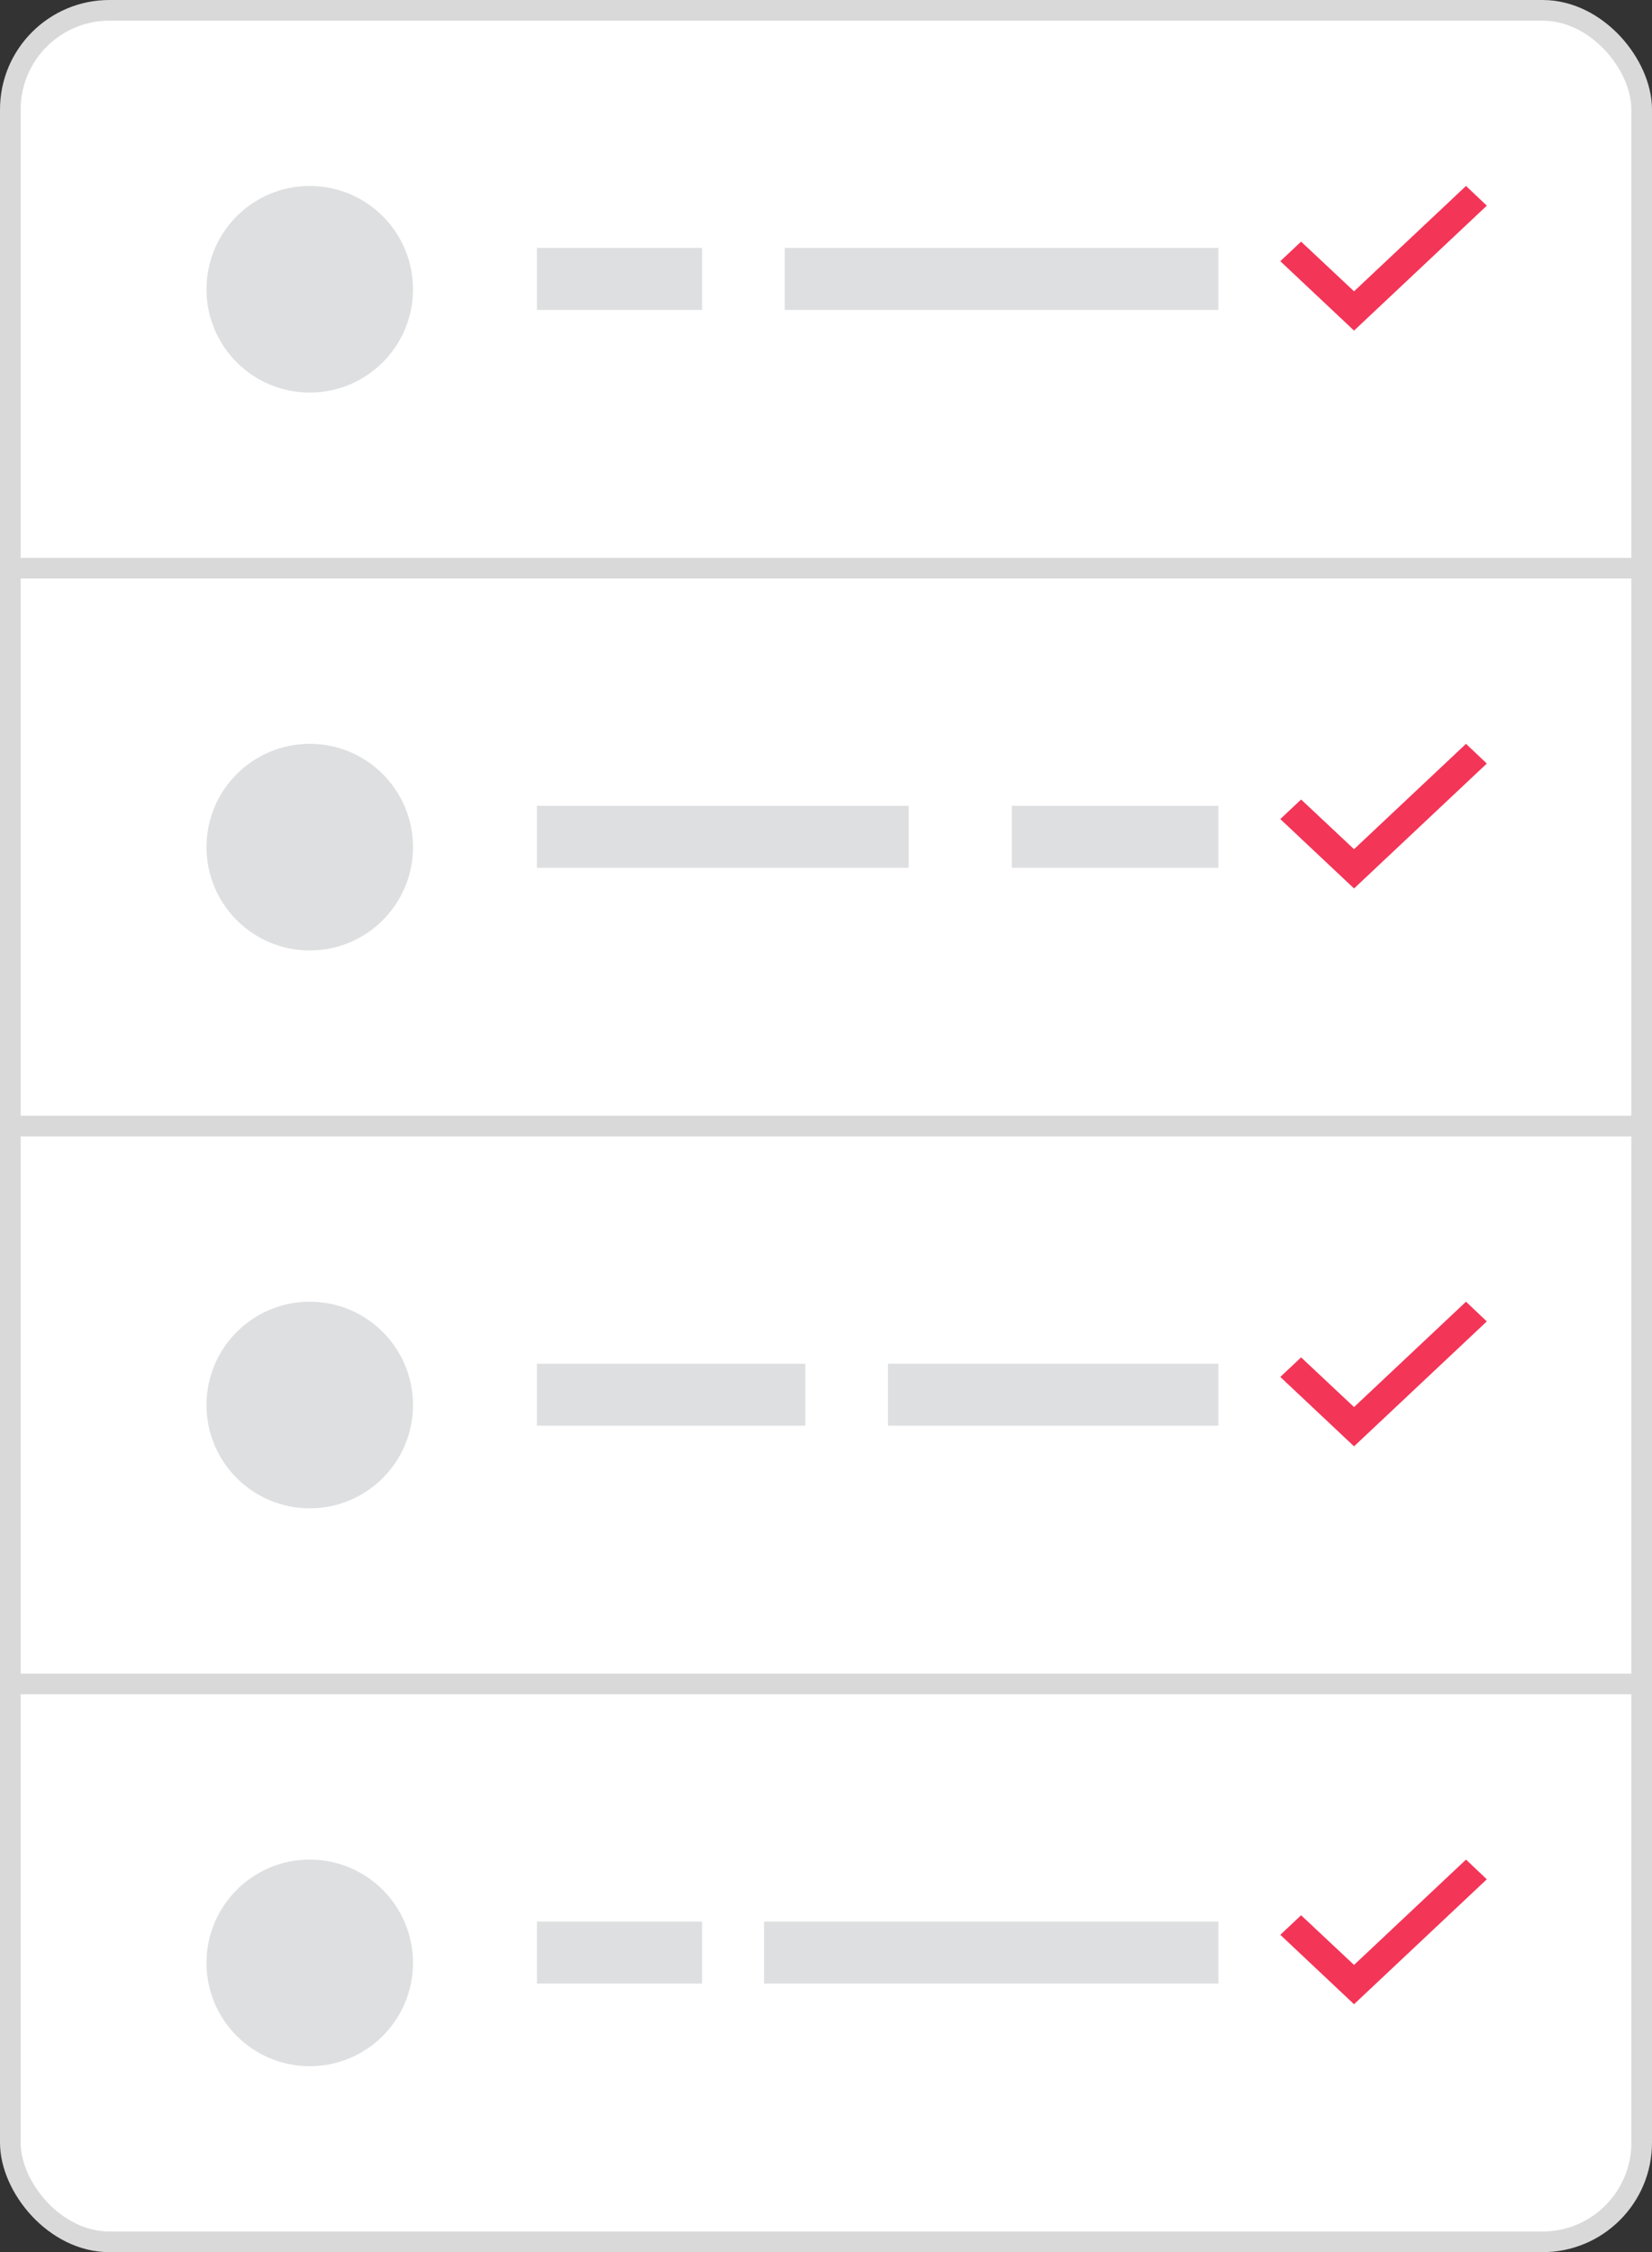
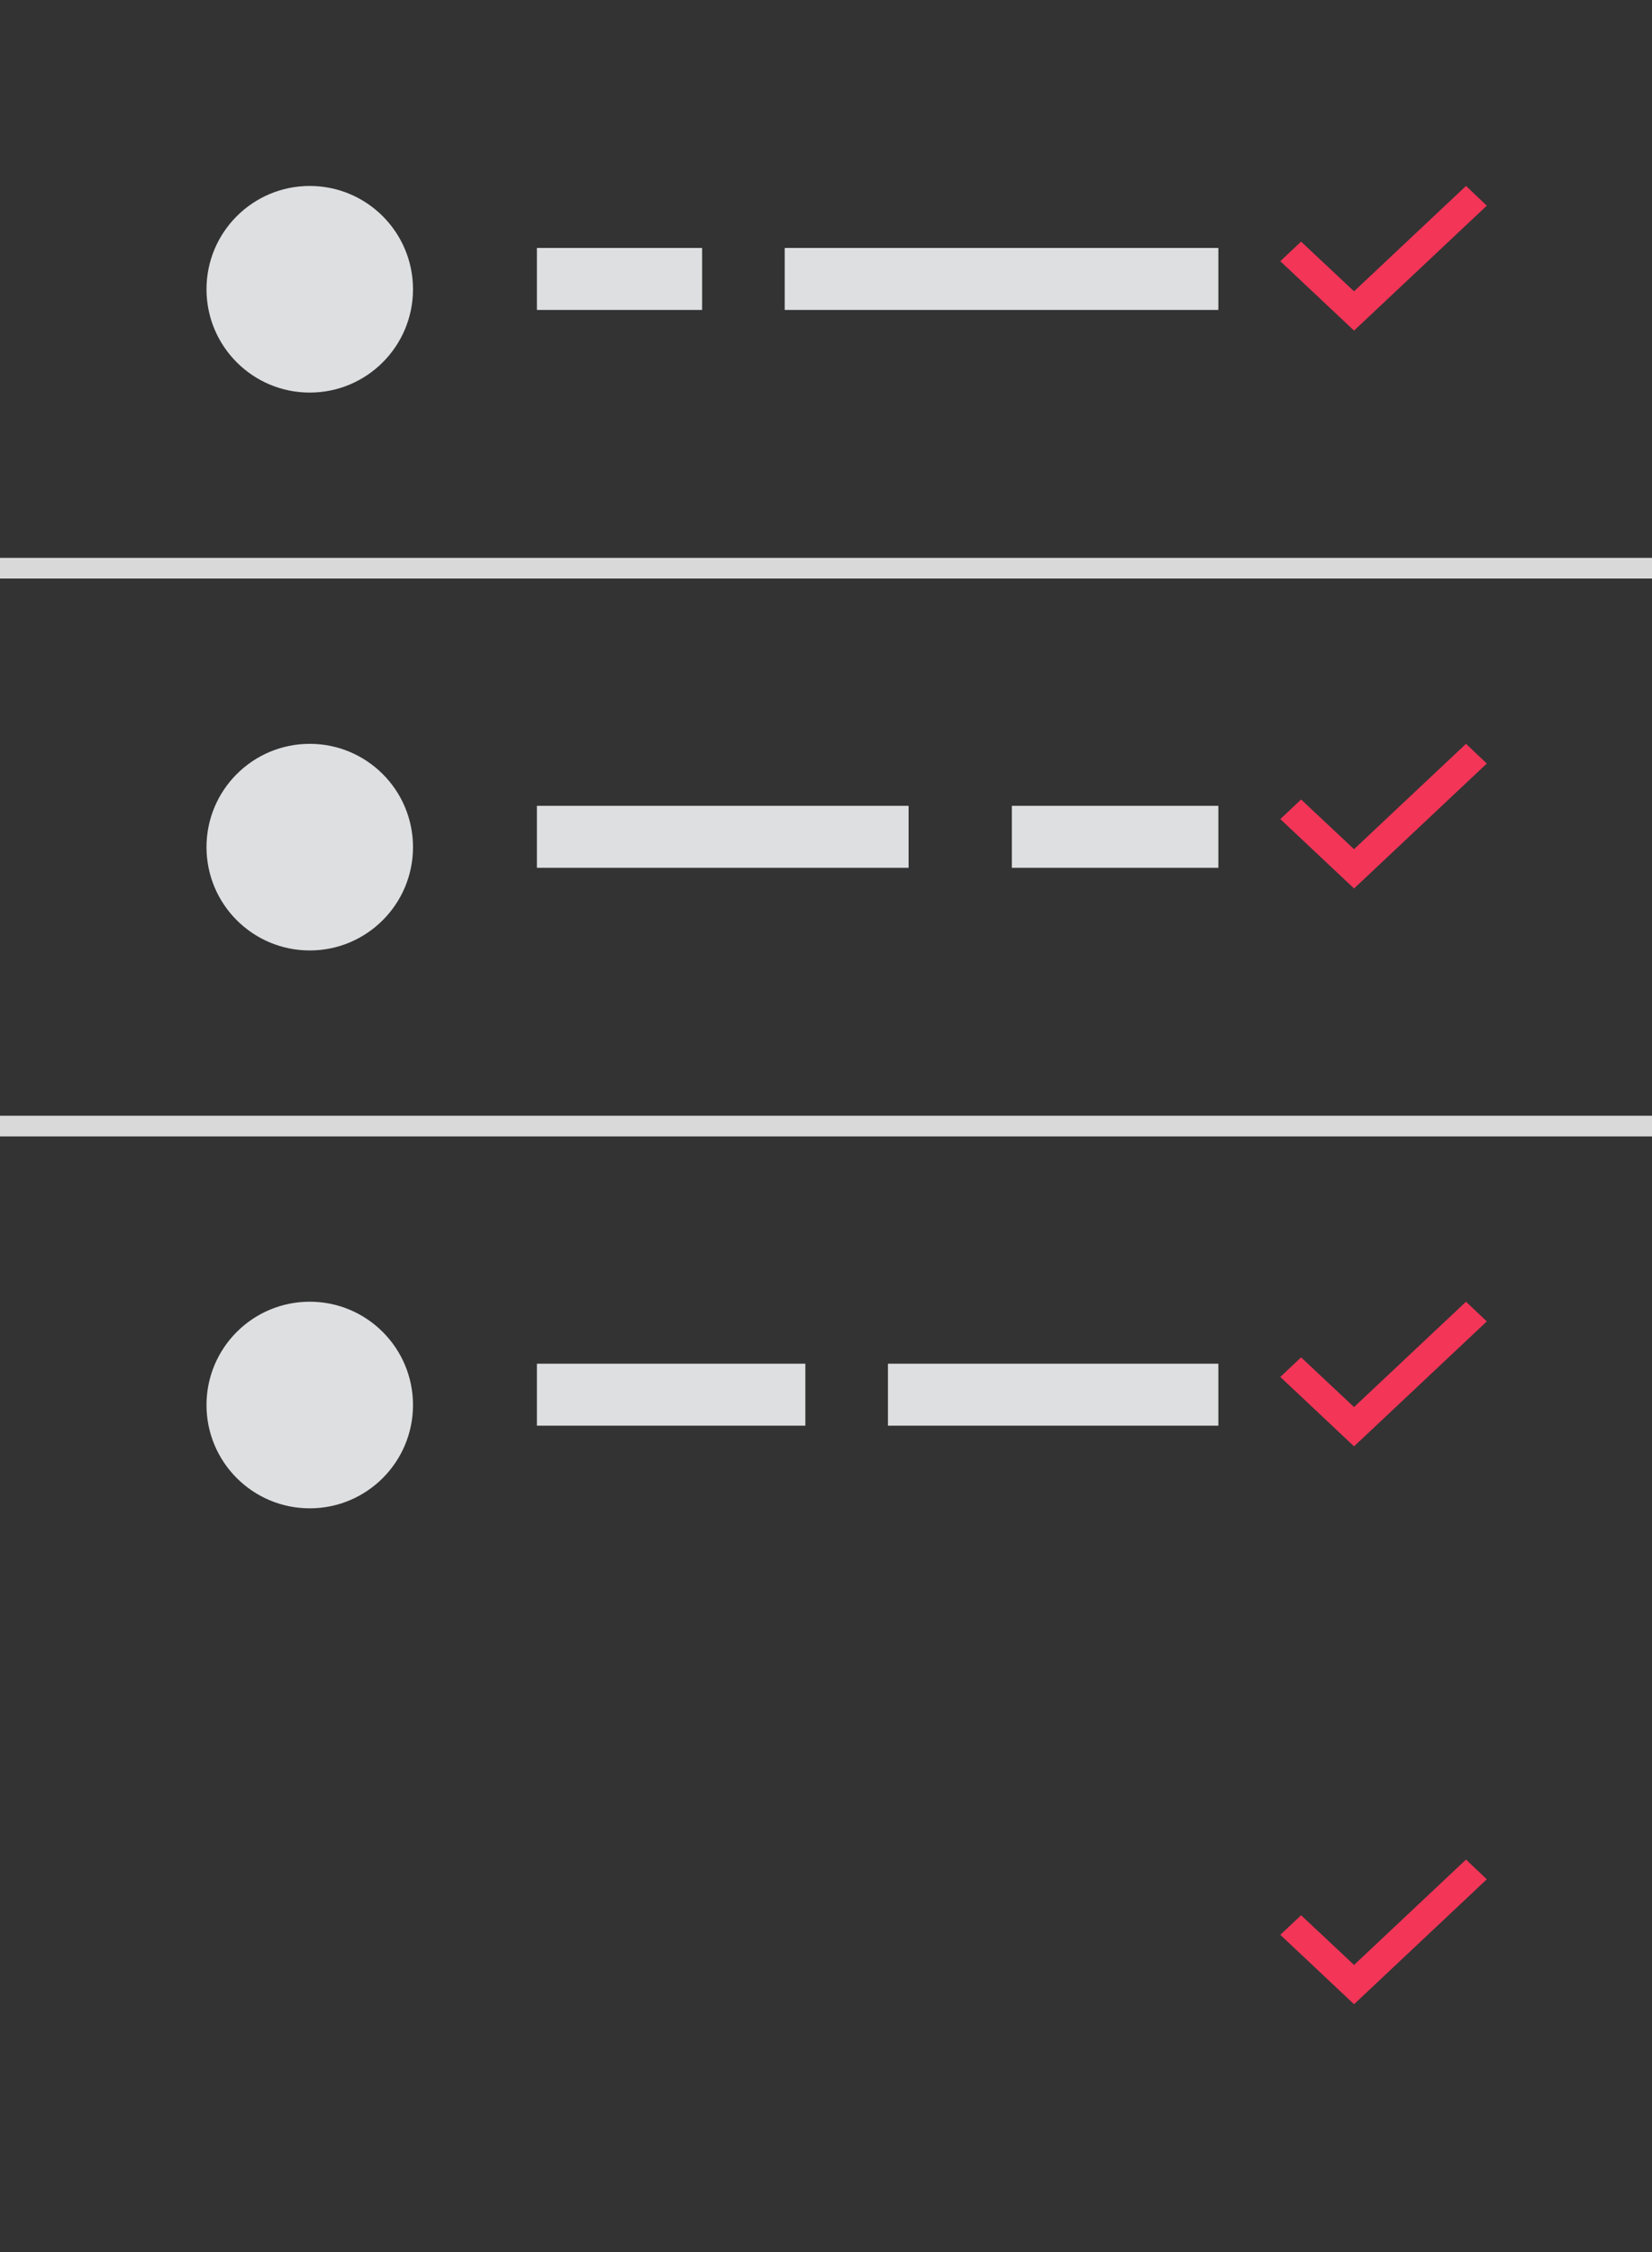
<svg xmlns="http://www.w3.org/2000/svg" width="80" height="109" viewBox="0 0 80 109">
  <rect x="0" y="0" width="80" height="109" fill="#333333" stroke="none" />
  <g fill="none" fill-rule="evenodd" transform="translate(0 1)">
-     <rect width="79" height="108" x=".5" y="-.5" fill="#FFF" stroke="#D9D9D9" rx="4.8" />
    <g transform="translate(0 8)">
      <circle cx="15" cy="5" r="5" fill="#DEDFE1" />
      <path fill="#DEDFE1" d="M26 3h8v3h-8zM38 3h21v3H38z" />
      <path fill="#D9D9D9" d="M0 18h80v1H0z" />
    </g>
    <circle cx="15" cy="40" r="5" fill="#DEDFE1" />
    <path fill="#DEDFE1" d="M26 38h18v3H26zM49 38h10v3H49z" />
    <path fill="#F33558" d="M65.571 15L62 11.641l1.007-.947 2.564 2.405L70.993 8 72 8.954zM65.571 42L62 38.641l1.007-.947 2.564 2.405L70.993 35l1.007.954z" />
    <path fill="#D9D9D9" d="M0 53h80v1H0z" />
    <circle cx="15" cy="67" r="5" fill="#DEDFE1" />
    <path fill="#DEDFE1" d="M26 65h13v3H26zM43 65h16v3H43z" />
    <path fill="#F33558" d="M65.571 69L62 65.641l1.007-.947 2.564 2.405L70.993 62l1.007.954z" />
-     <path fill="#D9D9D9" d="M0 80h80v1H0z" />
-     <circle cx="15" cy="94" r="5" fill="#DEDFE1" />
-     <path fill="#DEDFE1" d="M26 92h8v3h-8zM37 92h22v3H37z" />
    <path fill="#F33558" d="M65.571 96L62 92.641l1.007-.947 2.564 2.405L70.993 89l1.007.954z" />
  </g>
</svg>